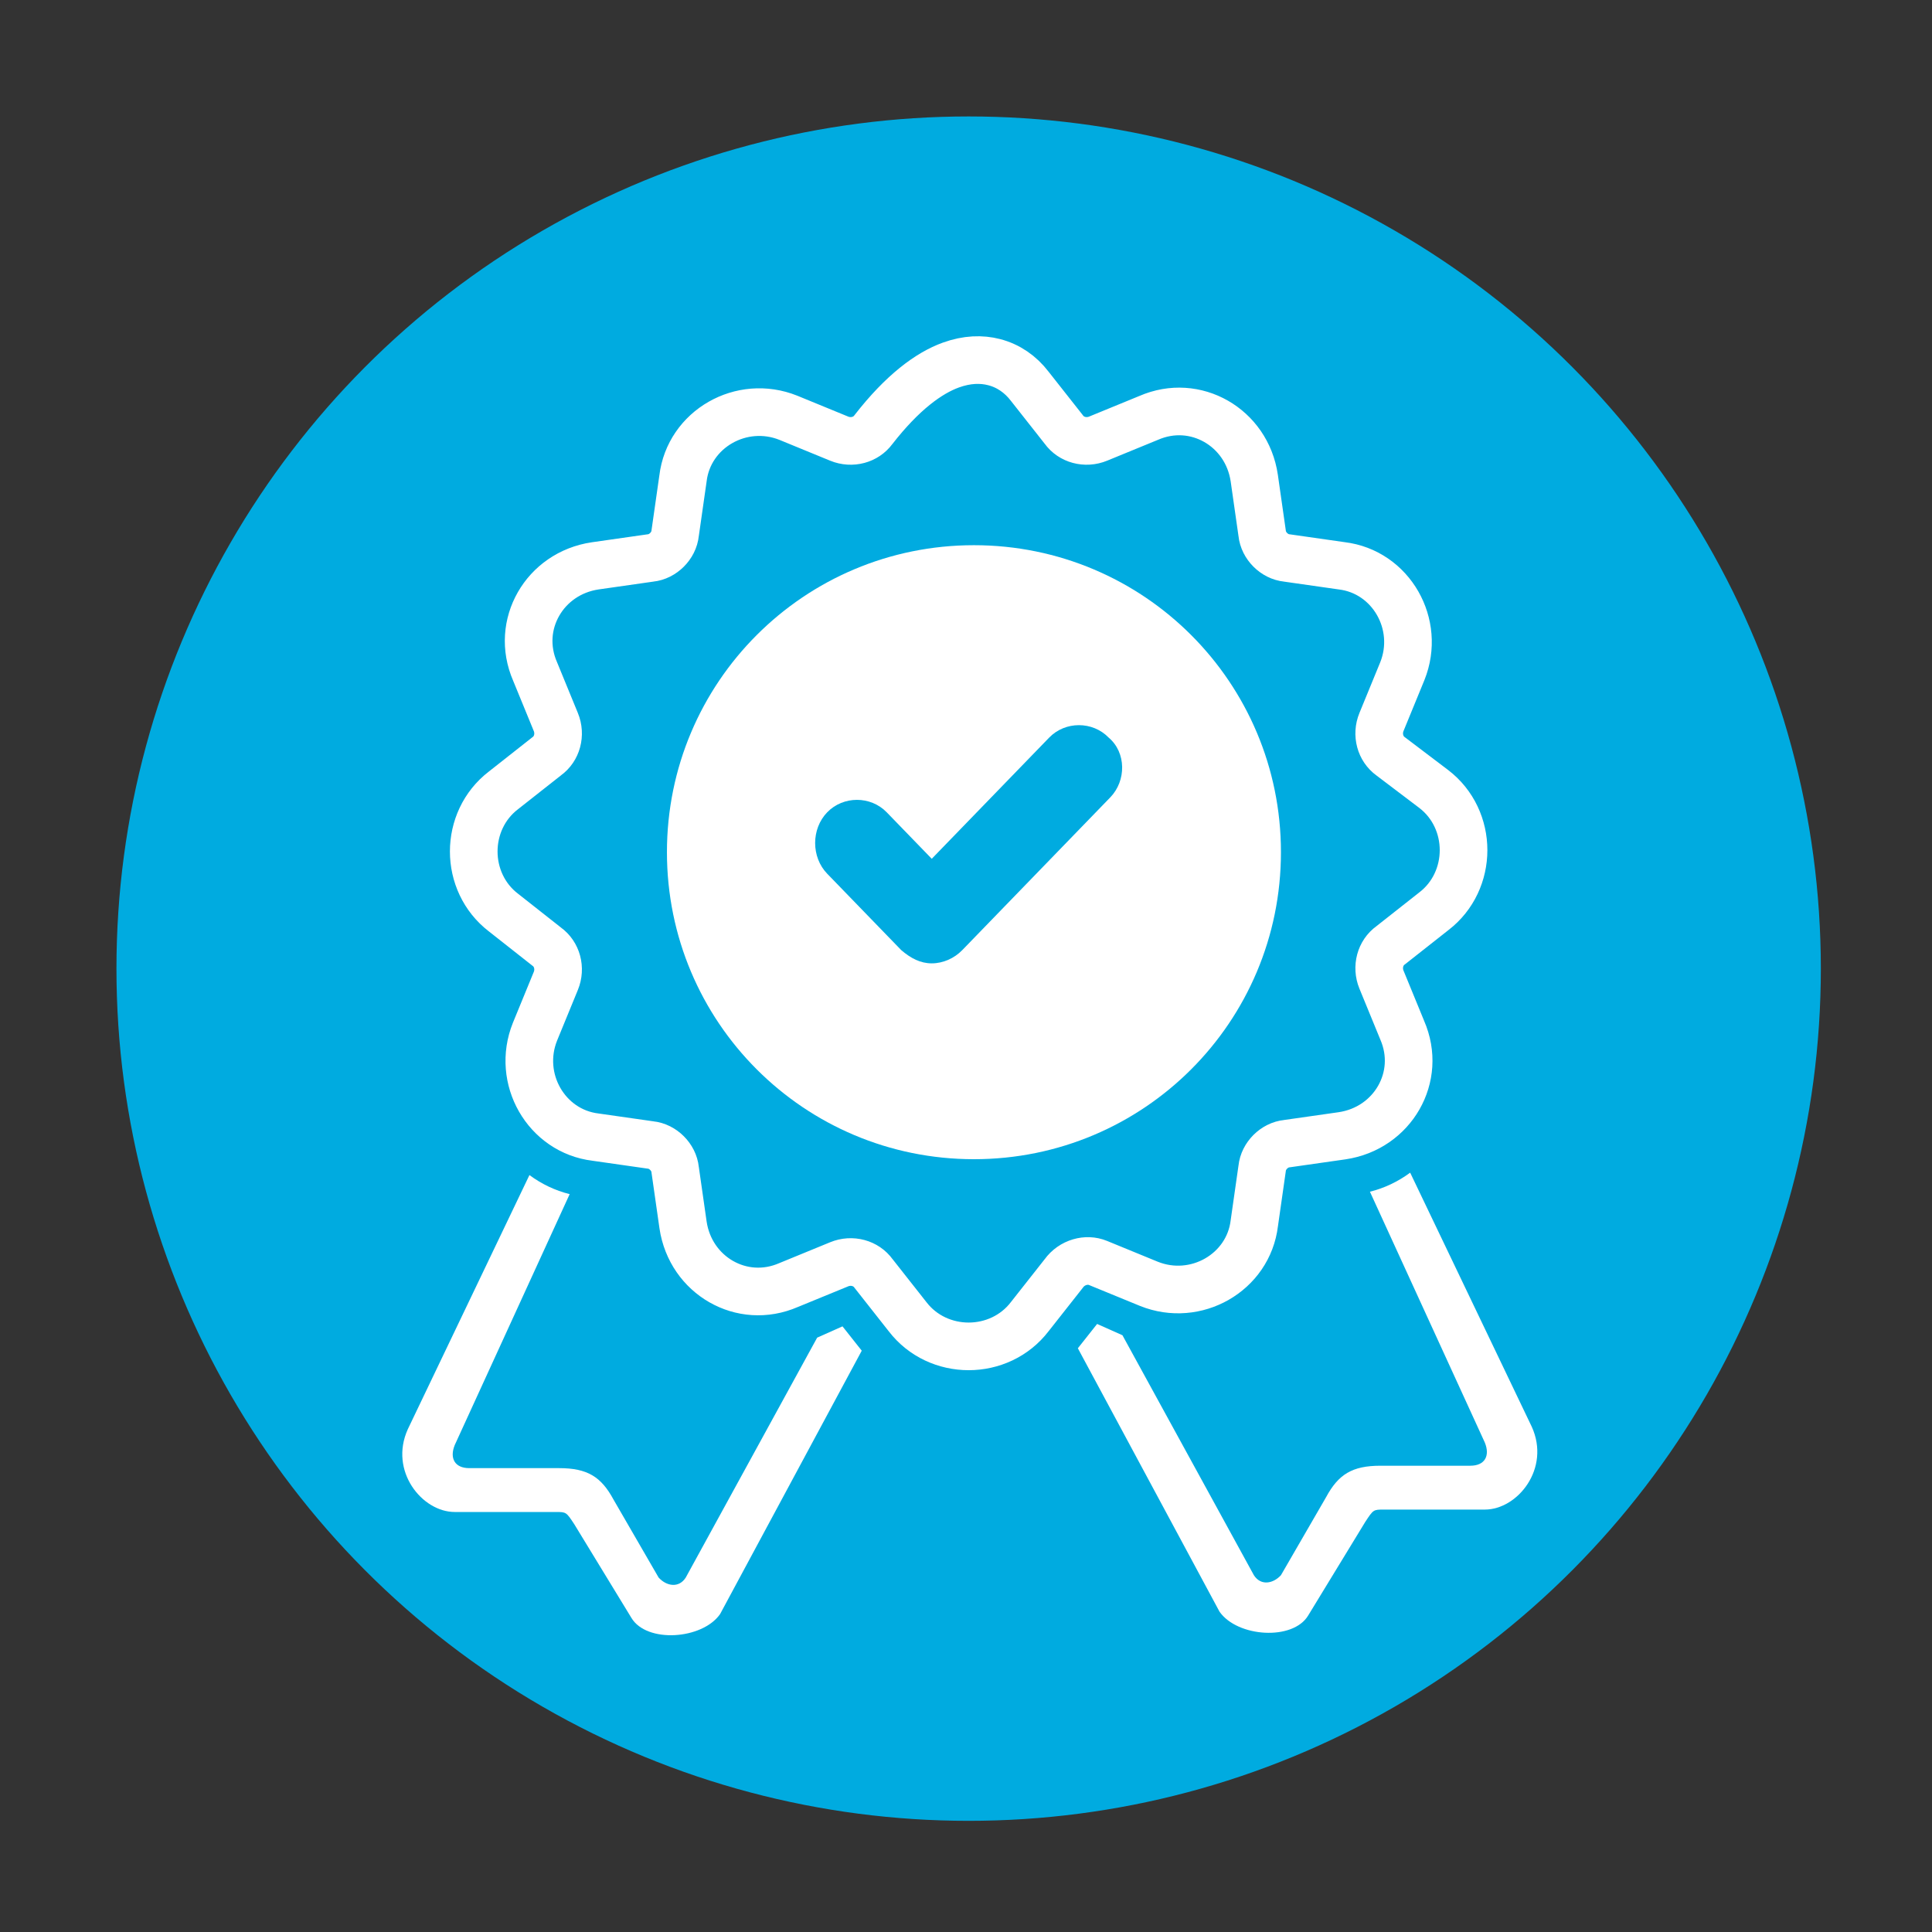
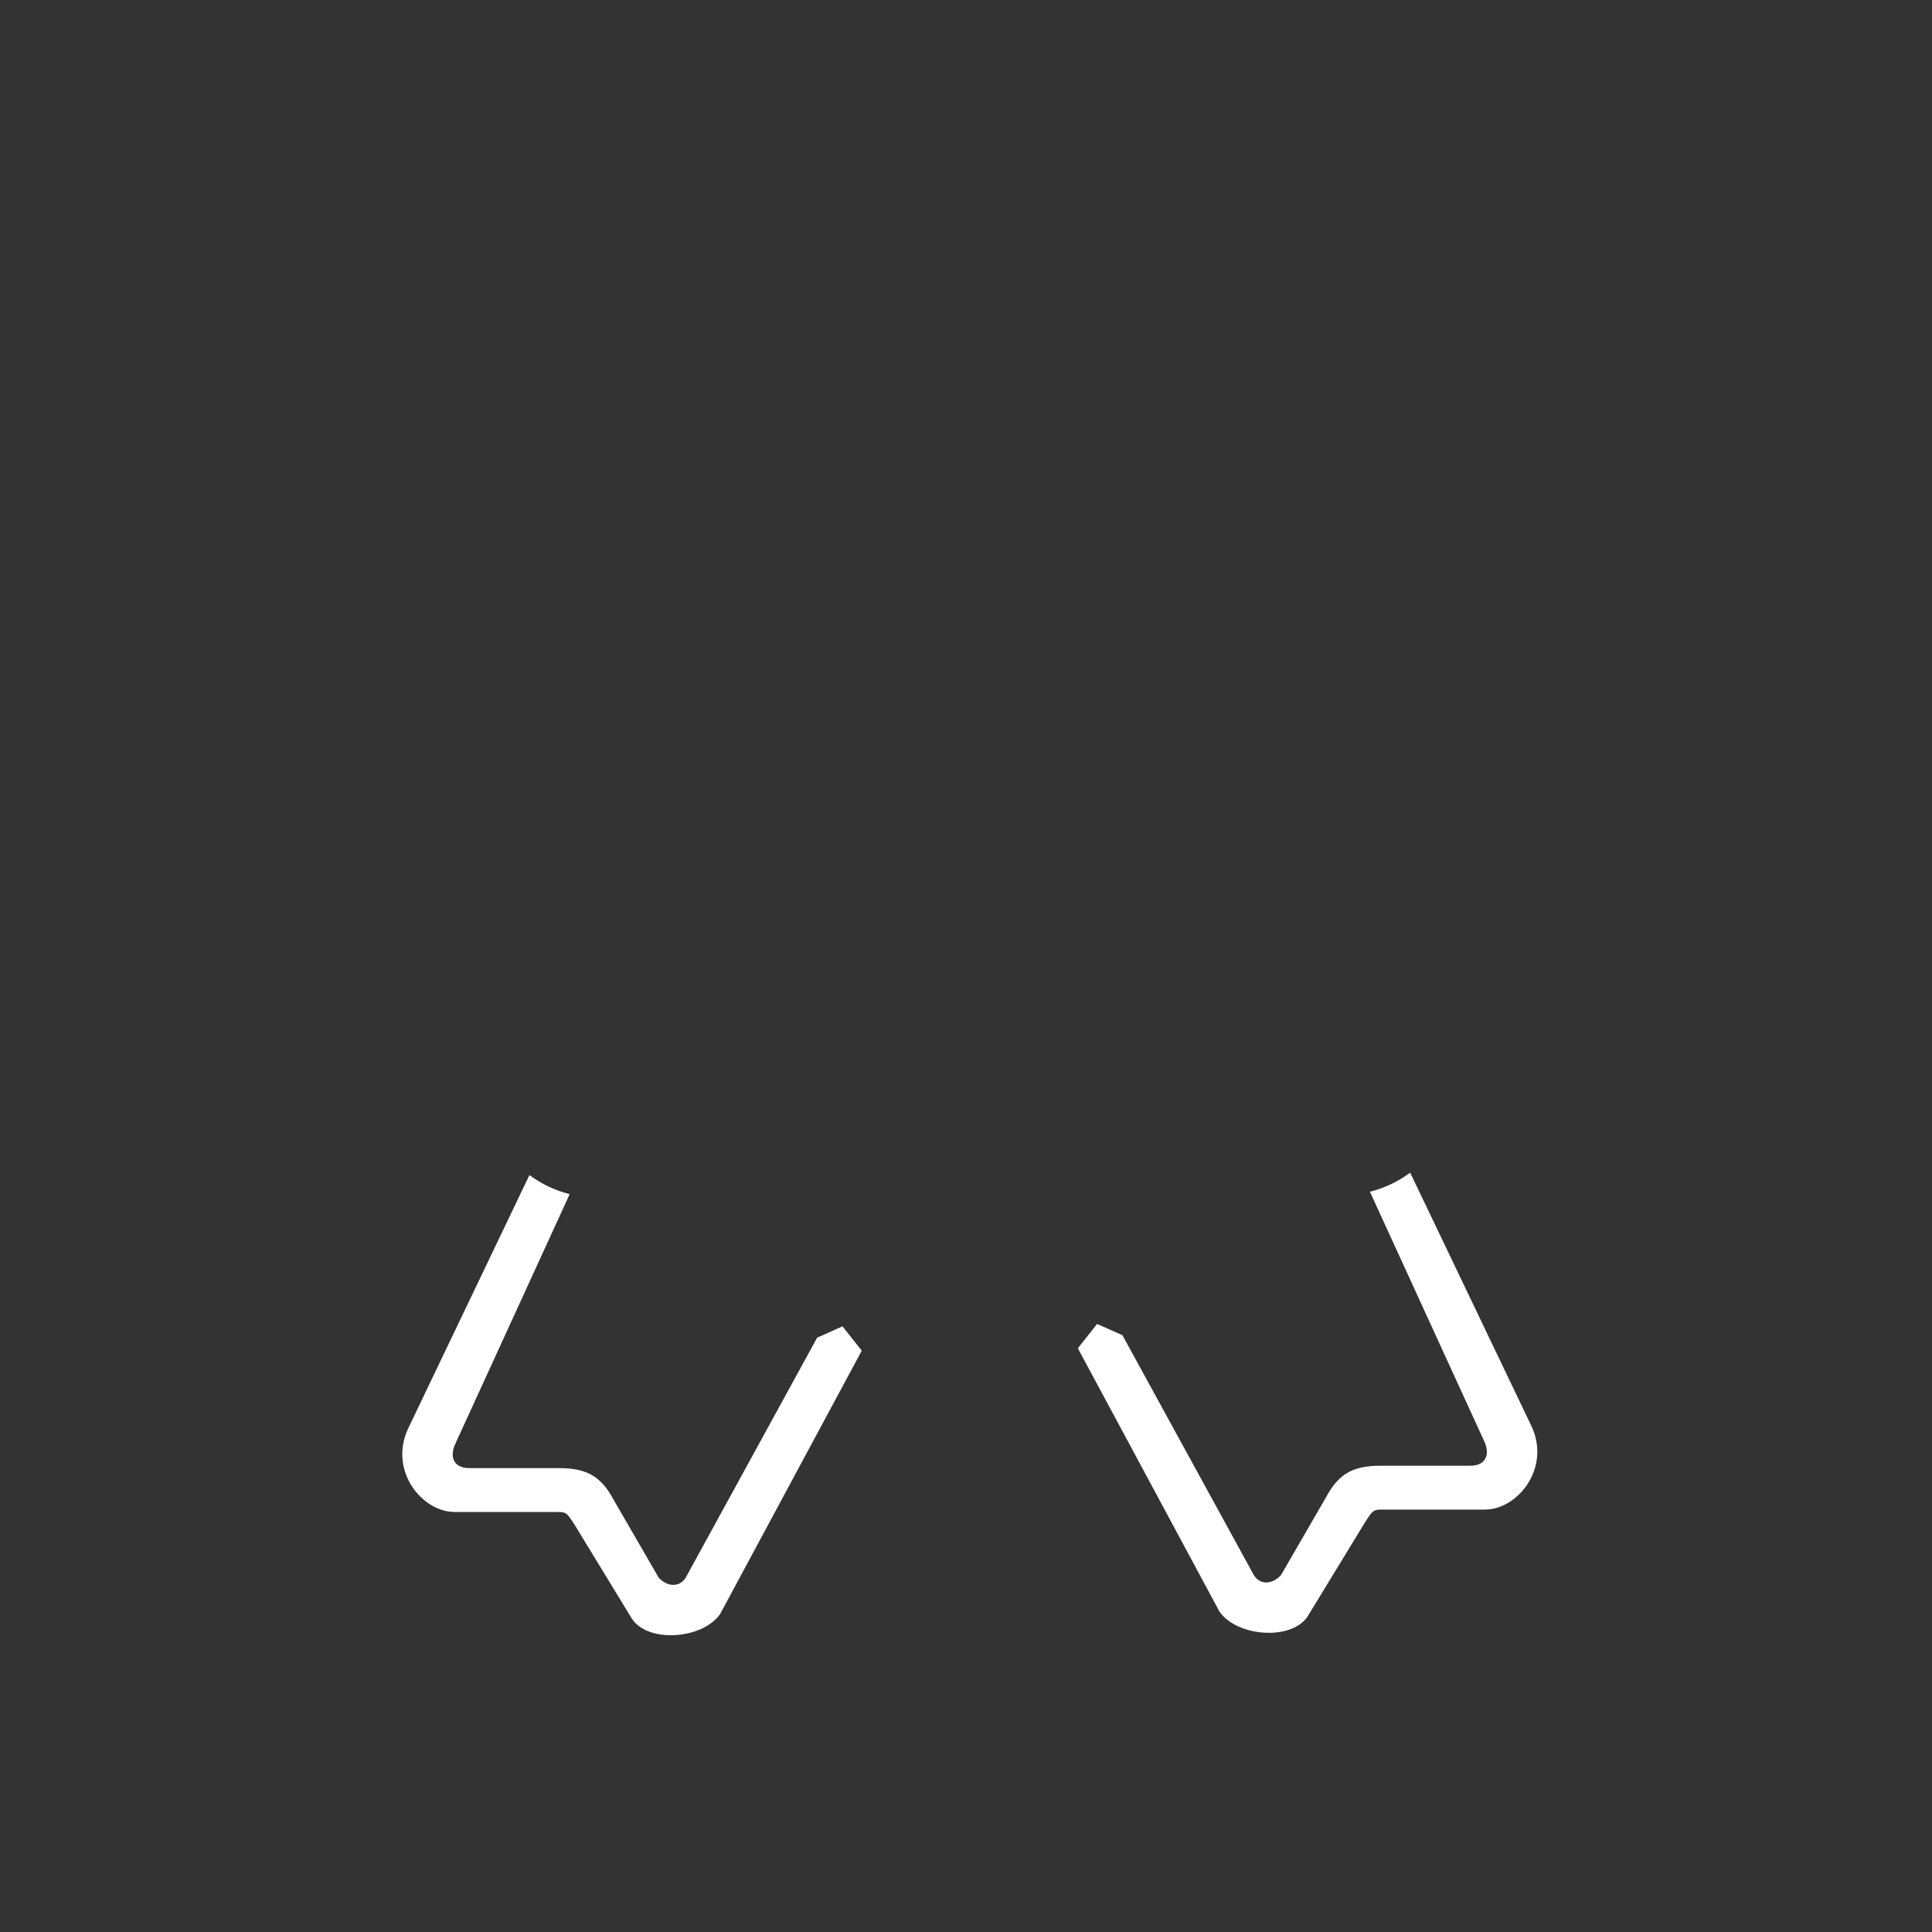
<svg xmlns="http://www.w3.org/2000/svg" width="365px" height="365px" viewBox="0 0 365 365" version="1.1">
  <rect x="0" y="0" width="365" height="365" fill="#333333" stroke="none" />
  <title>qualitaet</title>
  <g id="qualitaet" stroke="none" stroke-width="1" fill="none" fill-rule="evenodd">
-     <circle id="Oval" fill="#00ABE0" cx="183" cy="183" r="161" />
    <g id="noun_premium_2969199" transform="translate(76, 71)">
      <g id="Group">
-         <path d="M88.999,10.178 C88.281,11.156 87.268,11.805 86.163,12.104 C84.993,12.421 83.718,12.354 82.548,11.872 L72.944,7.931 C68.52,6.155 63.83,6.685 60.114,8.809 C56.346,10.962 53.59,14.735 53.032,19.382 L51.554,29.727 C51.434,30.939 50.848,32.039 50.013,32.874 C49.177,33.71 48.078,34.296 46.866,34.415 L36.455,35.902 C31.644,36.611 27.85,39.415 25.738,43.111 C23.626,46.806 23.16,51.421 25.097,55.87 L29.008,65.404 C29.492,66.58 29.56,67.855 29.243,69.024 C28.938,70.15 28.271,71.179 27.263,71.898 L19.111,78.321 C15.396,81.168 13.5,85.503 13.5,89.861 C13.5,94.219 15.396,98.554 19.111,101.401 L27.263,107.824 C28.271,108.544 28.938,109.573 29.243,110.699 C29.56,111.868 29.492,113.143 29.01,114.314 L25.07,123.918 C23.293,128.341 23.824,133.032 25.947,136.748 C28.1,140.515 31.874,143.272 36.52,143.83 L46.866,145.308 C48.078,145.427 49.177,146.013 50.013,146.849 C50.848,147.684 51.434,148.784 51.554,149.996 L53.041,160.406 C53.75,165.217 56.554,169.012 60.25,171.124 C63.945,173.235 68.559,173.702 73.009,171.765 L82.542,167.854 C83.718,167.369 84.993,167.302 86.163,167.619 C87.288,167.924 88.317,168.59 89.037,169.598 L95.46,177.751 C98.307,181.466 102.642,183.361 107,183.361 C111.358,183.361 115.693,181.466 118.54,177.751 L124.963,169.599 C125.722,168.538 126.808,167.798 127.998,167.451 C129.116,167.125 130.333,167.145 131.452,167.606 L141.056,171.546 C145.48,173.322 150.17,172.792 153.886,170.668 C157.654,168.515 160.411,164.742 160.969,160.095 L162.446,149.75 C162.566,148.538 163.152,147.439 163.987,146.603 C164.823,145.768 165.922,145.181 167.134,145.062 L177.545,143.575 C182.356,142.866 186.15,140.062 188.262,136.366 C190.374,132.671 190.84,128.057 188.904,123.607 L184.992,114.073 C184.508,112.897 184.441,111.622 184.757,110.453 C185.062,109.327 185.729,108.299 186.737,107.579 L194.889,101.156 C198.605,98.309 200.5,93.974 200.5,89.616 C200.5,85.245 198.594,80.898 194.858,78.051 L186.708,71.877 C185.716,71.159 185.059,70.139 184.757,69.024 C184.441,67.855 184.508,66.58 184.99,65.409 L188.93,55.805 C190.707,51.382 190.176,46.691 188.053,42.975 C185.9,39.208 182.126,36.451 177.48,35.893 L167.134,34.415 C165.922,34.296 164.823,33.71 163.987,32.874 C163.152,32.039 162.566,30.939 162.446,29.727 L160.959,19.317 C160.25,14.505 157.446,10.711 153.75,8.599 C150.055,6.488 145.441,6.021 140.992,7.958 L131.458,11.869 C130.282,12.354 129.007,12.421 127.838,12.104 C126.712,11.799 125.683,11.133 124.963,10.124 L118.54,1.972 C116.796,-0.304 114.507,-1.889 111.802,-2.586 C109.434,-3.196 106.693,-3.14 103.631,-2.029 C99.498,-0.531 94.506,3.093 88.999,10.178 Z" id="Shape" stroke="#FFFFFF" stroke-width="9" fill-rule="nonzero" />
-         <path d="M108,32 C75.915,32 50,57.915 50,90 C50,122.085 75.915,148 108,148 C140.085,148 166,122.085 166,90 C166,57.915 140.085,32 108,32 Z M133.758,79.641 L105.803,108.491 C104.284,110.059 102.157,111 100.03,111 C97.903,111 96.079,110.059 94.256,108.491 L80.279,94.066 C77.24,90.93 77.24,85.599 80.279,82.463 C83.317,79.328 88.483,79.328 91.522,82.463 L100.03,91.244 L122.211,68.352 C125.25,65.216 130.415,65.216 133.454,68.352 C136.796,71.174 136.796,76.505 133.758,79.641 Z" id="Shape" fill="#FFFFFF" fill-rule="nonzero" />
        <path d="M182.813,154.145 C185.552,153.458 188.086,152.258 190.414,150.544 C190.414,150.544 213.389,198.552 213.389,198.552 C216.97,206.441 210.705,214.194 204.526,214.194 C196.046,214.194 189.685,214.194 185.445,214.194 C183.459,214.194 183.459,214.194 181.921,216.537 L171.157,234.186 C168.29,239.016 157.772,238.315 154.396,233.484 L127.632,183.72 L131.27,179.124 L136.055,181.258 L160.888,226.593 C162.17,228.589 164.464,228.254 166,226.593 L174.54,211.831 C176.85,207.555 179.453,205.909 184.81,205.909 L201.78,205.909 C204.526,205.909 205.534,204.036 204.526,201.552 L182.813,154.145 Z" id="Path-2" fill="#FFFFFF" />
        <path d="M55.181,154.601 C57.92,153.914 60.454,152.714 62.782,151 C62.782,151 85.757,199.008 85.757,199.008 C89.338,206.897 83.073,214.65 76.894,214.65 C68.414,214.65 62.053,214.65 57.813,214.65 C55.827,214.65 55.827,214.65 54.289,216.993 L43.525,234.642 C40.658,239.473 30.14,238.771 26.764,233.941 L1.0658141e-13,184.176 L3.638,179.58 L8.423,181.714 L33.256,227.049 C34.538,229.045 36.832,228.71 38.368,227.049 L46.908,212.287 C49.218,208.011 51.821,206.365 57.178,206.365 L74.148,206.365 C76.894,206.365 77.902,204.493 76.894,202.008 L55.181,154.601 Z" id="Path-2" fill="#FFFFFF" transform="translate(43.402, 194.467) scale(-1, 1) translate(-43.402, -194.467) " />
      </g>
    </g>
  </g>
</svg>